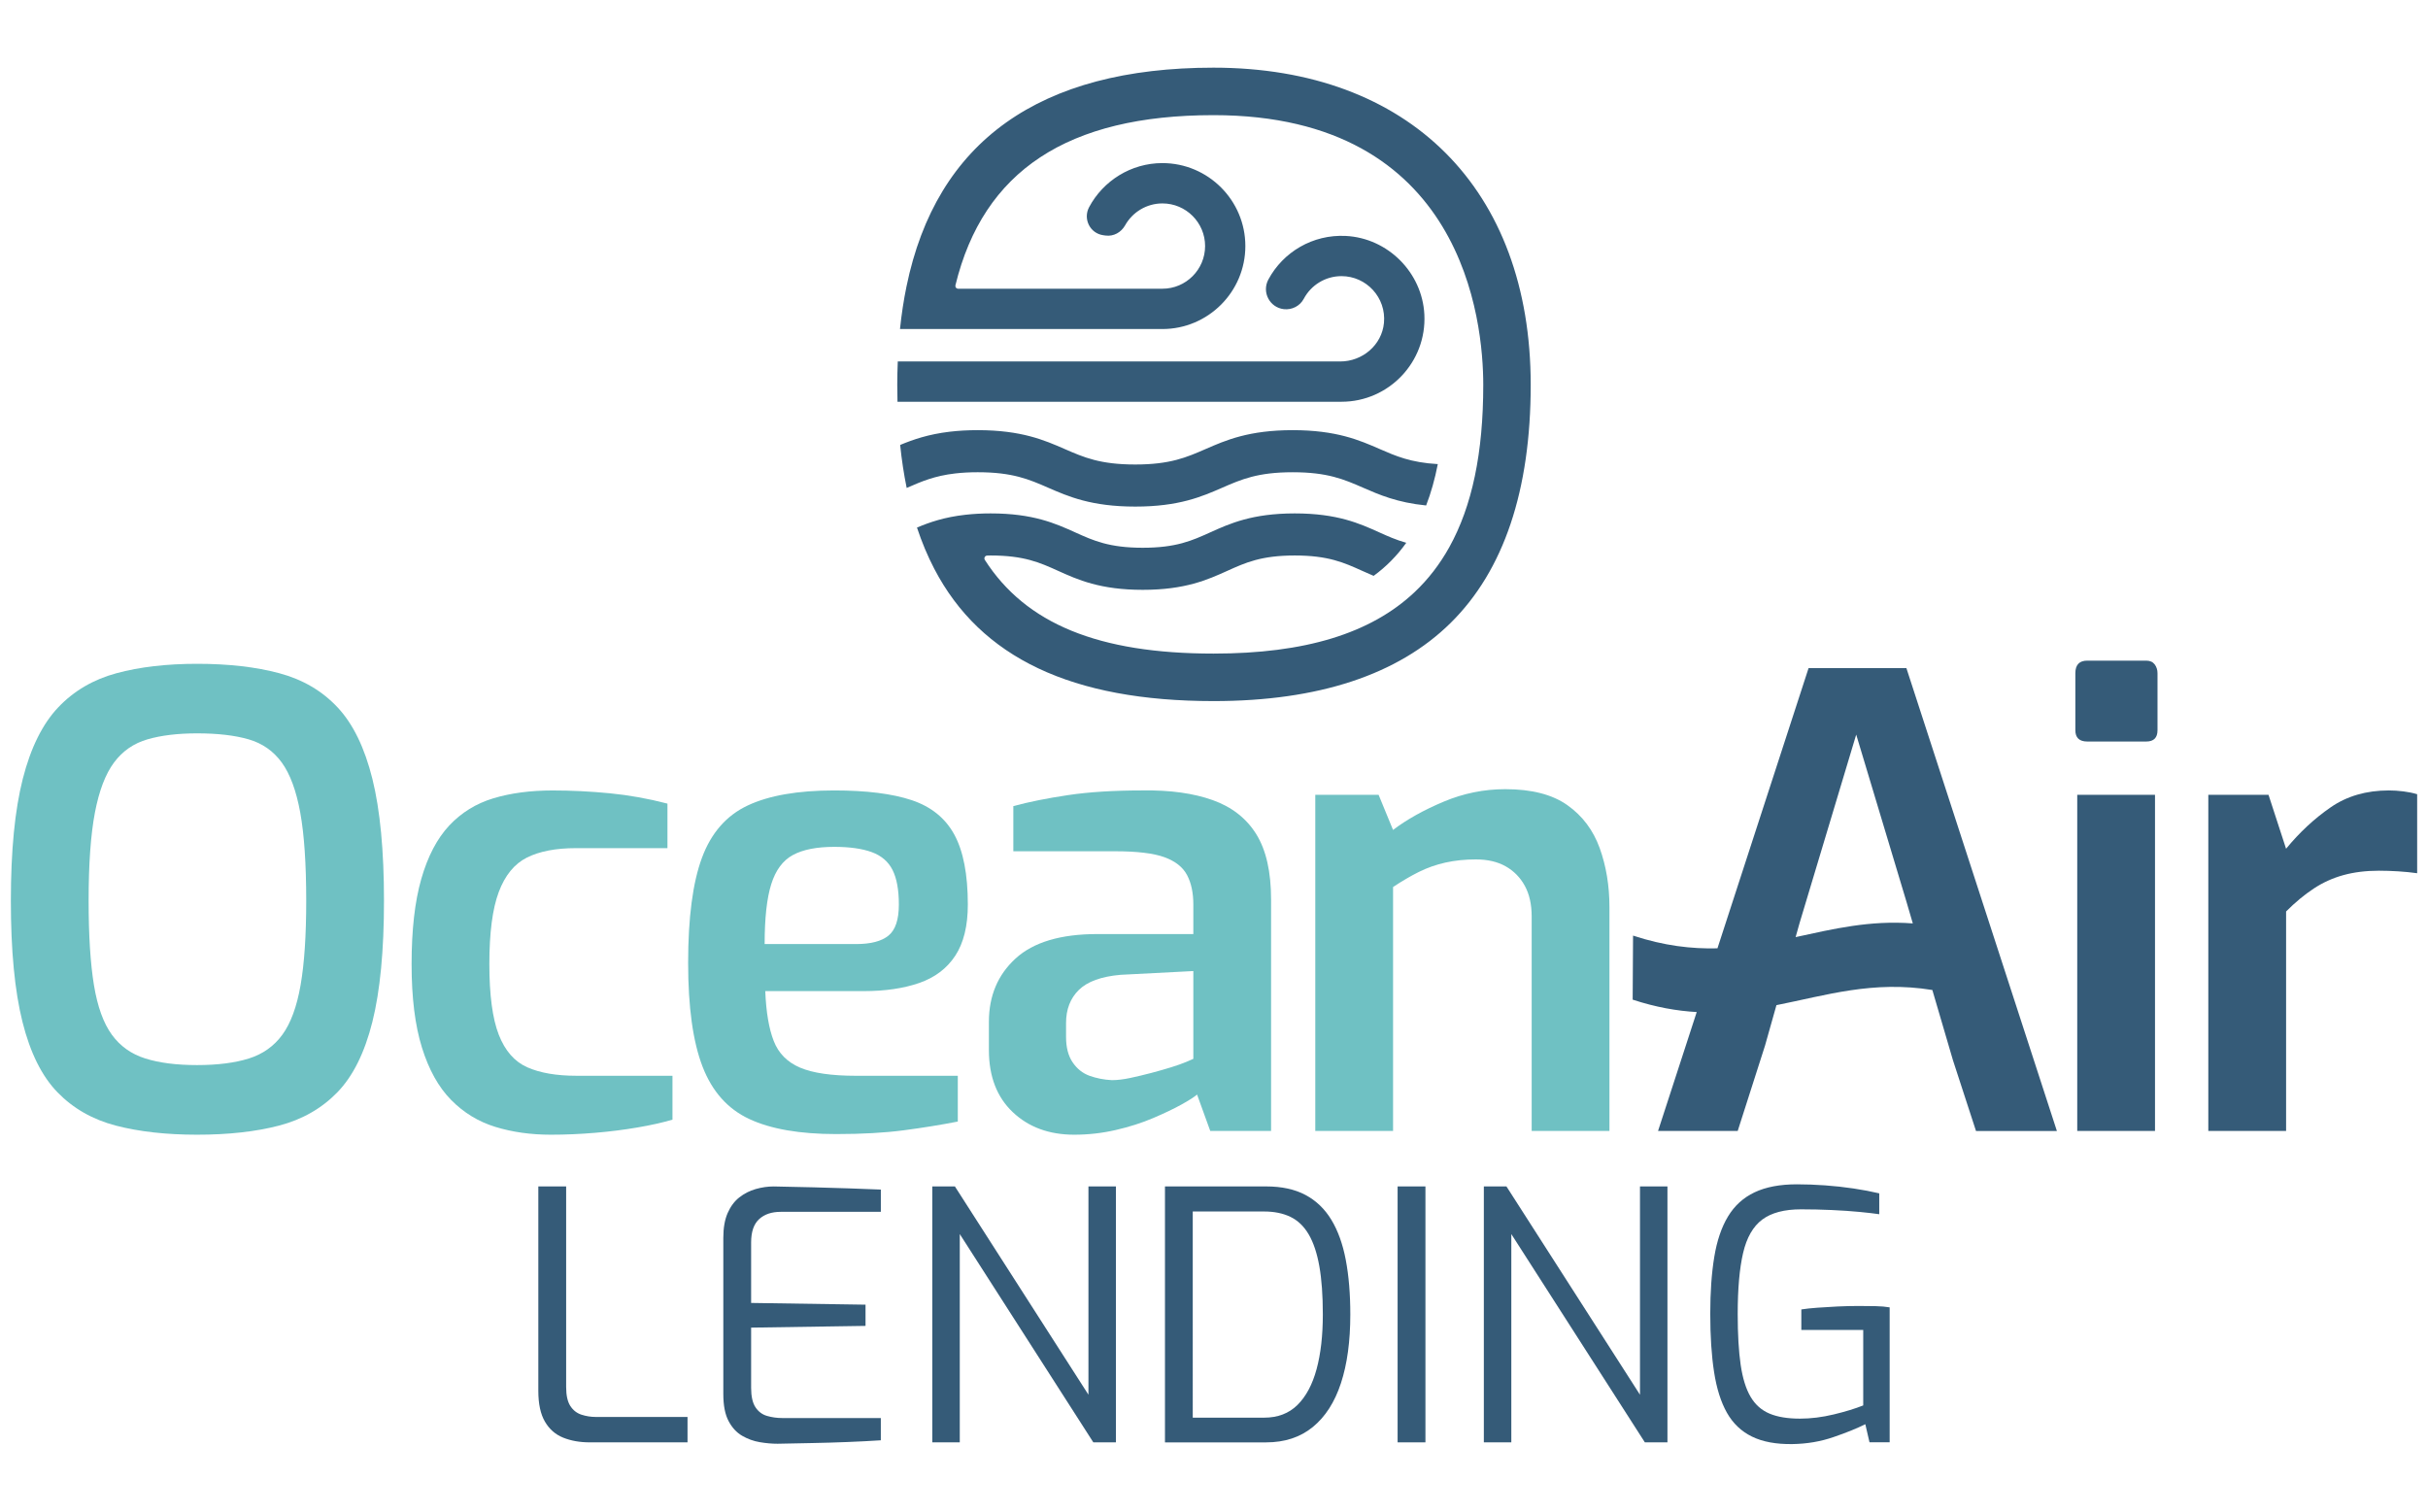
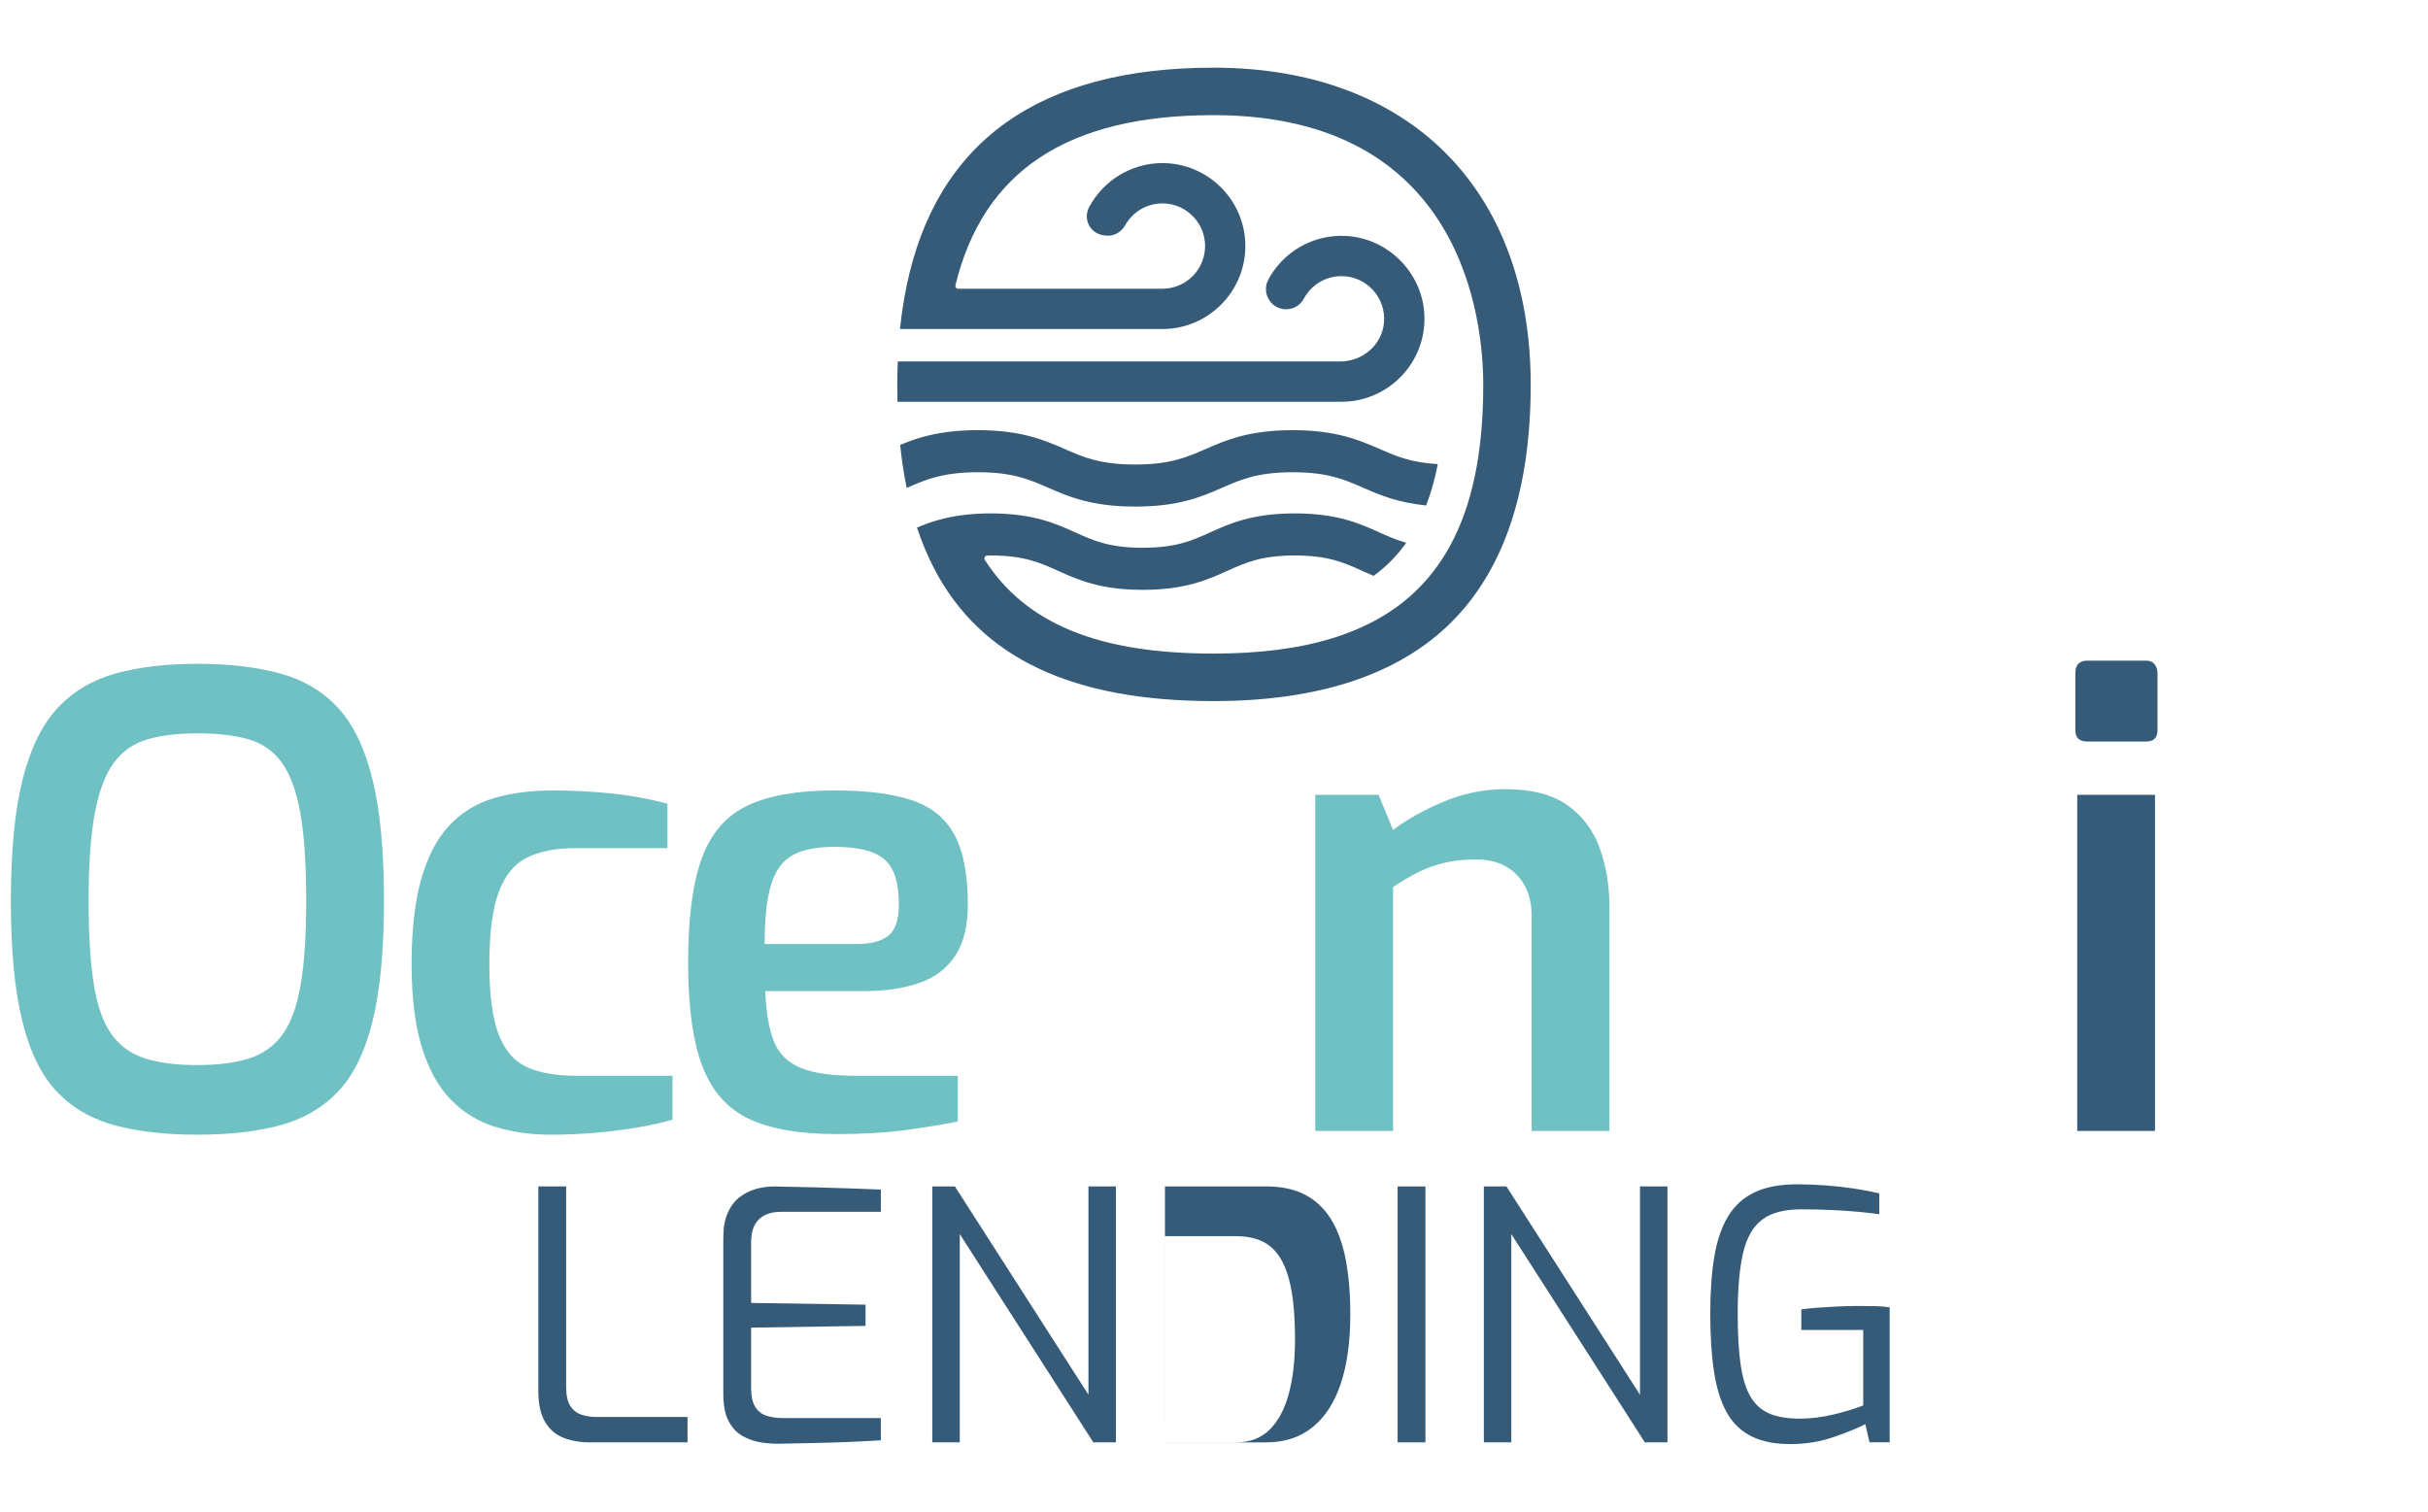
<svg xmlns="http://www.w3.org/2000/svg" version="1.1" id="Layer_1" x="0px" y="0px" viewBox="0 0 1080 672.52" style="enable-background:new 0 0 1080 672.52;" xml:space="preserve">
  <style type="text/css">
	.st0{fill:#E6E7E8;}
	.st1{fill:#355B78;}
	.st2{fill:#6FC1C3;}
	.st3{fill:#FFFFFF;}
</style>
  <g>
    <g>
      <g>
        <g>
          <path class="st2" d="M87.68,504.78c-13.76,0-25.8-1.35-36.13-4.04c-10.32-2.69-18.97-7.62-25.94-14.78      c-6.98-7.16-12.18-17.62-15.62-31.38c-3.44-13.76-5.16-31.71-5.16-53.84c0-22.32,1.77-40.4,5.3-54.26      c3.53-13.85,8.79-24.45,15.76-31.8c6.97-7.35,15.62-12.41,25.94-15.2c10.32-2.79,22.27-4.18,35.85-4.18      c13.95,0,26.13,1.39,36.54,4.18c10.41,2.79,19.06,7.86,25.94,15.2c6.88,7.35,12.04,17.95,15.48,31.8      c3.44,13.86,5.16,31.94,5.16,54.26c0,22.14-1.72,40.08-5.16,53.84c-3.44,13.76-8.65,24.22-15.62,31.38      c-6.97,7.16-15.62,12.09-25.94,14.78C113.76,503.43,101.63,504.78,87.68,504.78z M87.68,473.81c9.11,0,16.78-0.98,23.01-2.93      c6.23-1.96,11.2-5.49,14.92-10.6c3.72-5.11,6.42-12.45,8.09-22.04c1.68-9.58,2.51-22.08,2.51-37.52      c0-16.36-0.88-29.43-2.65-39.19c-1.77-9.76-4.51-17.2-8.23-22.32c-3.72-5.11-8.65-8.55-14.78-10.32      c-6.14-1.77-13.76-2.65-22.87-2.65c-8.56,0-15.9,0.88-22.04,2.65c-6.14,1.77-11.11,5.21-14.92,10.32      c-3.81,5.12-6.65,12.55-8.51,22.32c-1.86,9.76-2.79,22.83-2.79,39.19c0,15.44,0.79,27.94,2.37,37.52      c1.58,9.58,4.23,16.92,7.95,22.04c3.72,5.12,8.69,8.65,14.92,10.6C70.89,472.84,78.56,473.81,87.68,473.81z" />
          <path class="st2" d="M245.01,504.78c-8.93,0-17.16-1.16-24.69-3.48c-7.53-2.32-14.09-6.32-19.67-12      c-5.58-5.67-9.9-13.43-12.97-23.29c-3.07-9.85-4.6-22.22-4.6-37.1c0-15.25,1.44-27.9,4.32-37.94      c2.88-10.04,7.02-17.94,12.41-23.71c5.39-5.76,11.95-9.81,19.67-12.14c7.71-2.32,16.5-3.48,26.36-3.48      c8.37,0,16.83,0.42,25.39,1.25c8.55,0.84,17.11,2.37,25.66,4.6v19.81h-40.73c-8.93,0-16.18,1.4-21.76,4.18      c-5.58,2.79-9.76,7.91-12.55,15.34c-2.79,7.44-4.18,18.13-4.18,32.08c0,13.76,1.4,24.23,4.18,31.38      c2.79,7.16,7.02,12,12.69,14.51c5.67,2.51,12.97,3.77,21.9,3.77h42.68v19.53c-4.46,1.3-9.67,2.47-15.62,3.48      c-5.96,1.02-12.23,1.82-18.83,2.37C258.07,504.5,251.52,504.78,245.01,504.78z" />
          <path class="st2" d="M371.92,504.5c-16.18,0-29.06-2.23-38.63-6.7c-9.58-4.46-16.51-12.23-20.78-23.29      c-4.28-11.06-6.42-26.45-6.42-46.17c0-20.09,2.04-35.66,6.14-46.73c4.09-11.06,10.88-18.83,20.36-23.29      c9.48-4.46,22.32-6.69,38.49-6.69c14.32,0,25.8,1.44,34.45,4.32c8.65,2.89,14.97,8,18.97,15.34c4,7.35,6,17.71,6,31.11      c0,9.48-1.86,17.06-5.58,22.74c-3.72,5.67-9.07,9.72-16.04,12.14c-6.97,2.42-15.2,3.62-24.69,3.62H340.4      c0.37,9.3,1.62,16.7,3.76,22.18c2.13,5.49,6.04,9.44,11.72,11.86c5.67,2.42,13.99,3.63,24.97,3.63h45.19v20.36      c-7.63,1.49-15.67,2.79-24.13,3.9C393.44,503.94,383.45,504.5,371.92,504.5z M340.12,419.97h40.73c6.51,0,11.3-1.26,14.37-3.77      s4.6-7.11,4.6-13.81c0-6.51-0.93-11.62-2.79-15.34c-1.86-3.72-4.93-6.37-9.2-7.95c-4.28-1.58-9.86-2.37-16.74-2.37      c-7.81,0-13.95,1.21-18.41,3.63c-4.46,2.42-7.67,6.74-9.62,12.97C341.09,399.57,340.12,408.44,340.12,419.97z" />
-           <path class="st2" d="M477.82,504.78c-11.16,0-20.27-3.34-27.34-10.04c-7.07-6.7-10.61-15.9-10.61-27.62v-12.55      c0-11.53,3.95-20.92,11.86-28.17c7.9-7.25,20.04-10.88,36.41-10.88h42.67V402.4c0-5.21-0.92-9.58-2.79-13.11      c-1.86-3.53-5.21-6.18-10.05-7.95c-4.83-1.76-12.18-2.65-22.03-2.65h-45.2V358.6c6.88-1.86,14.97-3.49,24.27-4.88      c9.3-1.4,20.37-2.09,33.2-2.09c12.27-0.19,22.68,1.25,31.25,4.32c8.55,3.07,15.01,8.14,19.38,15.2      c4.37,7.07,6.55,16.74,6.55,29.01V503.1h-27.06l-5.86-16.18c-1.3,1.12-3.63,2.61-6.98,4.46c-3.34,1.86-7.53,3.86-12.56,6      c-5.01,2.14-10.55,3.91-16.59,5.3C490.32,504.08,484.13,504.78,477.82,504.78z M494.55,480.51c2.41,0,5.16-0.32,8.23-0.98      c3.06-0.65,6.18-1.4,9.34-2.23c3.16-0.84,6.1-1.68,8.79-2.51c2.69-0.84,4.92-1.63,6.69-2.37c1.77-0.74,2.84-1.21,3.21-1.39      v-39.05l-32.35,1.67c-8.56,0.74-14.74,2.98-18.55,6.7c-3.81,3.72-5.72,8.65-5.72,14.78v6.14c0,4.65,0.97,8.42,2.92,11.3      c1.96,2.89,4.46,4.88,7.53,6C487.71,479.67,491.01,480.33,494.55,480.51z" />
          <path class="st2" d="M585.05,503.1V353.58h28.17l6.42,15.62c6.14-4.65,13.62-8.83,22.46-12.55c8.83-3.72,17.99-5.58,27.48-5.58      c11.72,0,20.92,2.37,27.62,7.12c6.7,4.74,11.48,11.11,14.37,19.11c2.88,8,4.33,16.74,4.33,26.22v99.59h-34.59v-95.4      c0-5.39-1.03-9.95-3.07-13.67c-2.05-3.72-4.88-6.6-8.51-8.65c-3.62-2.04-8.04-3.07-13.25-3.07c-4.84,0-9.34,0.47-13.53,1.4      c-4.18,0.93-8.14,2.33-11.86,4.18c-3.72,1.86-7.53,4.09-11.44,6.7V503.1H585.05z" />
        </g>
        <g>
          <path class="st1" d="M928.44,329.87c-3.53,0-5.3-1.68-5.3-5.02v-25.38c0-3.72,1.77-5.58,5.3-5.58h26.22      c1.67,0,2.93,0.56,3.77,1.67c0.83,1.12,1.25,2.42,1.25,3.91v25.38c0,3.35-1.67,5.02-5.02,5.02H928.44z M923.98,503.1V353.58      h34.59V503.1H923.98z" />
-           <path class="st1" d="M982.28,503.1V353.58h26.78l7.81,23.99c5.95-7.25,12.55-13.39,19.81-18.41c7.25-5.02,15.9-7.53,25.94-7.53      c2.04,0,4.18,0.14,6.42,0.42s4.28,0.7,6.14,1.26v35.15c-2.61-0.37-5.39-0.65-8.37-0.84c-2.98-0.18-5.86-0.28-8.65-0.28      c-5.77,0-11.02,0.65-15.76,1.95c-4.74,1.3-9.16,3.3-13.25,6c-4.09,2.7-8.19,6.09-12.27,10.18v97.64H982.28z" />
-           <path class="st1" d="M847.99,297.23h-43.52l-40.53,124.64c-11.42,0.29-23.69-1.1-37.54-5.66c-0.07,11.4-0.1,17.09-0.17,28.49      c10.27,3.38,19.66,5.01,28.49,5.52l-17.2,52.89h35.43l12.16-37.99l5.07-17.97c22.05-4.37,42.95-11.04,69.35-6.74l9.16,31.22      l10.26,31.5h35.98L847.99,297.23z M798.71,416.88l1.74-6.19l25.21-83.9l22.34,74.31l2.84,9.69      C831.71,409.31,815.3,413.28,798.71,416.88z" />
        </g>
      </g>
      <path class="st1" d="M399.21,178.73c-0.06-2.51-0.1-5.04-0.1-7.55c0-3.21,0.07-6.53,0.23-10.38h196.81    c9.88,0,18.52-7.31,19.45-17.15c1.06-11.28-7.82-20.81-18.89-20.81c-7.21,0-13.57,4.04-16.77,10.07c-1.71,3.23-5.27,5.04-8.9,4.62    l0,0c-6.3-0.73-9.86-7.59-6.86-13.18c6.55-12.2,19.72-20.15,34.48-19.39c18.69,0.97,33.97,16.27,34.91,34.96    c1.07,21.21-15.88,38.8-36.86,38.8H399.21z M543.72,216.94c8.44-3.68,15.72-6.86,31.28-6.86c15.56,0,22.84,3.18,31.28,6.86    c7.14,3.12,15.22,6.64,28.08,7.92c2.16-5.57,3.9-11.75,5.19-18.4c-12.03-0.68-18.72-3.6-25.78-6.68    c-9.04-3.95-19.3-8.42-38.77-8.42c-19.47,0-29.72,4.47-38.77,8.42c-8.44,3.68-15.72,6.86-31.28,6.86    c-15.57,0-22.85-3.18-31.29-6.86c-9.05-3.95-19.3-8.42-38.77-8.42c-4.43,0-8.52,0.23-12.5,0.7c-9.44,1.13-16.18,3.46-21.99,5.88    c0.67,6.56,1.65,12.99,2.9,19.13l0.3-0.13c6.21-2.71,12.08-5.27,21.36-6.33c3.11-0.35,6.35-0.53,9.93-0.53    c15.57,0,22.85,3.18,31.29,6.86c9.05,3.95,19.3,8.42,38.77,8.42C524.42,225.37,534.67,220.89,543.72,216.94z M536.04,109.46    c0,10.46-8.51,18.98-18.98,18.98H426.2c-0.38,0-0.75-0.18-0.98-0.48c-0.24-0.3-0.32-0.7-0.23-1.07    c12.4-50.92,49.95-75.67,114.82-75.67c111.31,0,119.96,91.82,119.96,119.96c0,30.3-4.94,53.93-15.11,72.25    c-4.21,7.58-9.4,14.3-15.45,20c-19.51,18.39-48.76,27.32-89.4,27.32c-51.18,0-83.51-13.24-101.74-41.67    c-0.25-0.38-0.26-0.87-0.05-1.27c0.21-0.4,0.63-0.65,1.08-0.66l0.62-0.02c0.3-0.01,0.6-0.02,0.93-0.02    c14.89,0,21.88,3.16,29.97,6.81c8.79,3.97,18.75,8.47,37.68,8.47s28.88-4.5,37.67-8.47c8.09-3.65,15.07-6.81,29.96-6.81    c14.89,0,21.87,3.16,29.96,6.81c1.64,0.74,3.34,1.5,5.12,2.25c5.56-4.04,10.43-8.98,14.52-14.71c-4.6-1.29-8.47-3.04-11.93-4.6    c-8.78-3.97-18.73-8.47-37.67-8.47c-18.93,0-28.89,4.5-37.67,8.47c-8.08,3.65-15.07,6.81-29.96,6.81    c-14.9,0-21.88-3.16-29.97-6.81c-8.79-3.97-18.74-8.47-37.68-8.47c-3.93,0-7.58,0.2-11.18,0.6c-9.4,1.05-15.97,3.33-21.58,5.7    c2.14,6.48,4.72,12.64,7.69,18.34c20.63,39.6,61.26,58.85,124.22,58.85c46.58,0,82.06-11.69,105.44-34.75    c23.65-23.32,35.64-58.96,35.64-105.95c0-87.02-54.06-141.08-141.08-141.08c-77.34,0-123.3,32.75-136.58,97.34    c-1.25,6.07-2.22,12.43-2.89,18.93h116.71c20.35,0,36.91-16.56,36.91-36.91c0-20.35-16.56-36.91-36.91-36.91    c-13.93,0-26.33,7.87-32.59,19.61c-2.8,5.25,0.43,11.69,6.33,12.48l1.01,0.14c3.56,0.48,6.92-1.41,8.68-4.55    c3.27-5.84,9.54-9.74,16.58-9.74C527.52,90.48,536.04,99,536.04,109.46z" />
    </g>
    <g>
      <path class="st1" d="M262.34,641.64c-4.44,0-8.38-0.7-11.83-2.09c-3.46-1.39-6.16-3.76-8.12-7.12c-1.96-3.35-2.94-7.91-2.94-13.69    v-90.96h12.38v89.25c0,3.71,0.62,6.52,1.86,8.43c1.24,1.91,2.89,3.2,4.95,3.87c2.06,0.67,4.18,1.01,6.34,1.01h40.84v11.29H262.34z    " />
      <path class="st1" d="M345.87,642.26c-2.48,0-5.1-0.23-7.89-0.7c-2.78-0.46-5.41-1.42-7.89-2.86c-2.48-1.44-4.49-3.64-6.03-6.57    c-1.55-2.94-2.32-6.93-2.32-11.99v-69.45c0-4.43,0.64-8.12,1.93-11.06c1.29-2.94,3.02-5.26,5.18-6.96    c2.17-1.7,4.59-2.94,7.27-3.71c2.68-0.77,5.36-1.16,8.04-1.16c6.39,0.1,12.32,0.23,17.79,0.39c5.46,0.15,10.65,0.31,15.55,0.46    c4.9,0.15,9.67,0.34,14.31,0.54v9.9h-44.55c-4.02,0-7.22,1.08-9.59,3.25c-2.37,2.17-3.56,5.62-3.56,10.36v26.92l50.89,0.77v9.44    l-50.89,0.77v26.76c0,3.82,0.64,6.7,1.93,8.66c1.29,1.96,3.02,3.25,5.18,3.87c2.17,0.62,4.38,0.93,6.65,0.93h43.93v9.9    c-4.74,0.31-9.72,0.57-14.93,0.77c-5.21,0.21-10.42,0.36-15.62,0.46C356.05,642.05,350.92,642.16,345.87,642.26z" />
      <path class="st1" d="M414.7,641.64V527.79h10.05l59.4,92.66v-92.66h12.22v113.85h-10.05l-59.4-92.66v92.66H414.7z" />
-       <path class="st1" d="M518.19,641.64V527.79h45.01c6.91,0,12.73,1.26,17.48,3.79c4.74,2.53,8.59,6.21,11.52,11.06    c2.94,4.85,5.08,10.8,6.42,17.87c1.34,7.07,2.01,15.14,2.01,24.21c0,11.96-1.39,22.17-4.18,30.63    c-2.78,8.46-6.96,14.95-12.53,19.49c-5.57,4.54-12.48,6.81-20.73,6.81H518.19z M530.56,630.66h31.71c6.08,0,11.03-1.88,14.85-5.65    c3.81-3.76,6.65-9.07,8.51-15.93c1.86-6.86,2.78-14.98,2.78-24.36c0-8.45-0.52-15.6-1.55-21.42c-1.03-5.82-2.61-10.54-4.72-14.15    c-2.11-3.61-4.82-6.21-8.12-7.81c-3.3-1.6-7.22-2.4-11.76-2.4h-31.71V630.66z" />
+       <path class="st1" d="M518.19,641.64V527.79h45.01c6.91,0,12.73,1.26,17.48,3.79c4.74,2.53,8.59,6.21,11.52,11.06    c2.94,4.85,5.08,10.8,6.42,17.87c1.34,7.07,2.01,15.14,2.01,24.21c0,11.96-1.39,22.17-4.18,30.63    c-2.78,8.46-6.96,14.95-12.53,19.49c-5.57,4.54-12.48,6.81-20.73,6.81H518.19z h31.71c6.08,0,11.03-1.88,14.85-5.65    c3.81-3.76,6.65-9.07,8.51-15.93c1.86-6.86,2.78-14.98,2.78-24.36c0-8.45-0.52-15.6-1.55-21.42c-1.03-5.82-2.61-10.54-4.72-14.15    c-2.11-3.61-4.82-6.21-8.12-7.81c-3.3-1.6-7.22-2.4-11.76-2.4h-31.71V630.66z" />
      <path class="st1" d="M621.67,641.64V527.79h12.38v113.85H621.67z" />
      <path class="st1" d="M660.03,641.64V527.79h10.05l59.4,92.66v-92.66h12.22v113.85h-10.05l-59.4-92.66v92.66H660.03z" />
      <path class="st1" d="M797.24,642.41c-7.22,0.1-13.2-1.01-17.94-3.33c-4.74-2.32-8.46-5.85-11.14-10.6    c-2.68-4.74-4.59-10.78-5.72-18.1c-1.14-7.32-1.7-15.98-1.7-25.99c0-9.59,0.59-17.99,1.78-25.21c1.18-7.22,3.22-13.23,6.11-18.02    c2.89-4.8,6.83-8.38,11.83-10.75c5-2.37,11.27-3.56,18.79-3.56c4.02,0,8.2,0.15,12.53,0.46c4.33,0.31,8.56,0.77,12.68,1.39    c4.12,0.62,7.94,1.34,11.45,2.17v9.28c-2.06-0.31-4.95-0.64-8.66-1.01c-3.71-0.36-7.86-0.64-12.45-0.85    c-4.59-0.21-9.15-0.31-13.69-0.31c-7.42,0-13.17,1.52-17.25,4.56c-4.07,3.04-6.91,7.99-8.51,14.85c-1.6,6.86-2.4,15.91-2.4,27.15    c0,9.07,0.44,16.6,1.31,22.58c0.88,5.98,2.34,10.73,4.41,14.23c2.06,3.51,4.87,6.01,8.43,7.5c3.56,1.5,8.07,2.24,13.53,2.24    c4.85,0,9.85-0.62,15-1.86c5.16-1.24,9.54-2.58,13.15-4.02v-33.57h-27.53v-9.13c1.96-0.31,4.33-0.57,7.12-0.77    c2.78-0.21,5.75-0.39,8.89-0.54c3.14-0.15,6.32-0.23,9.51-0.23c2.68,0,5.21,0.03,7.58,0.08c2.37,0.05,4.43,0.23,6.19,0.54v60.02    h-8.97l-1.86-8.04c-3.71,1.86-8.43,3.77-14.15,5.72C809.85,641.28,803.74,642.31,797.24,642.41z" />
    </g>
  </g>
</svg>